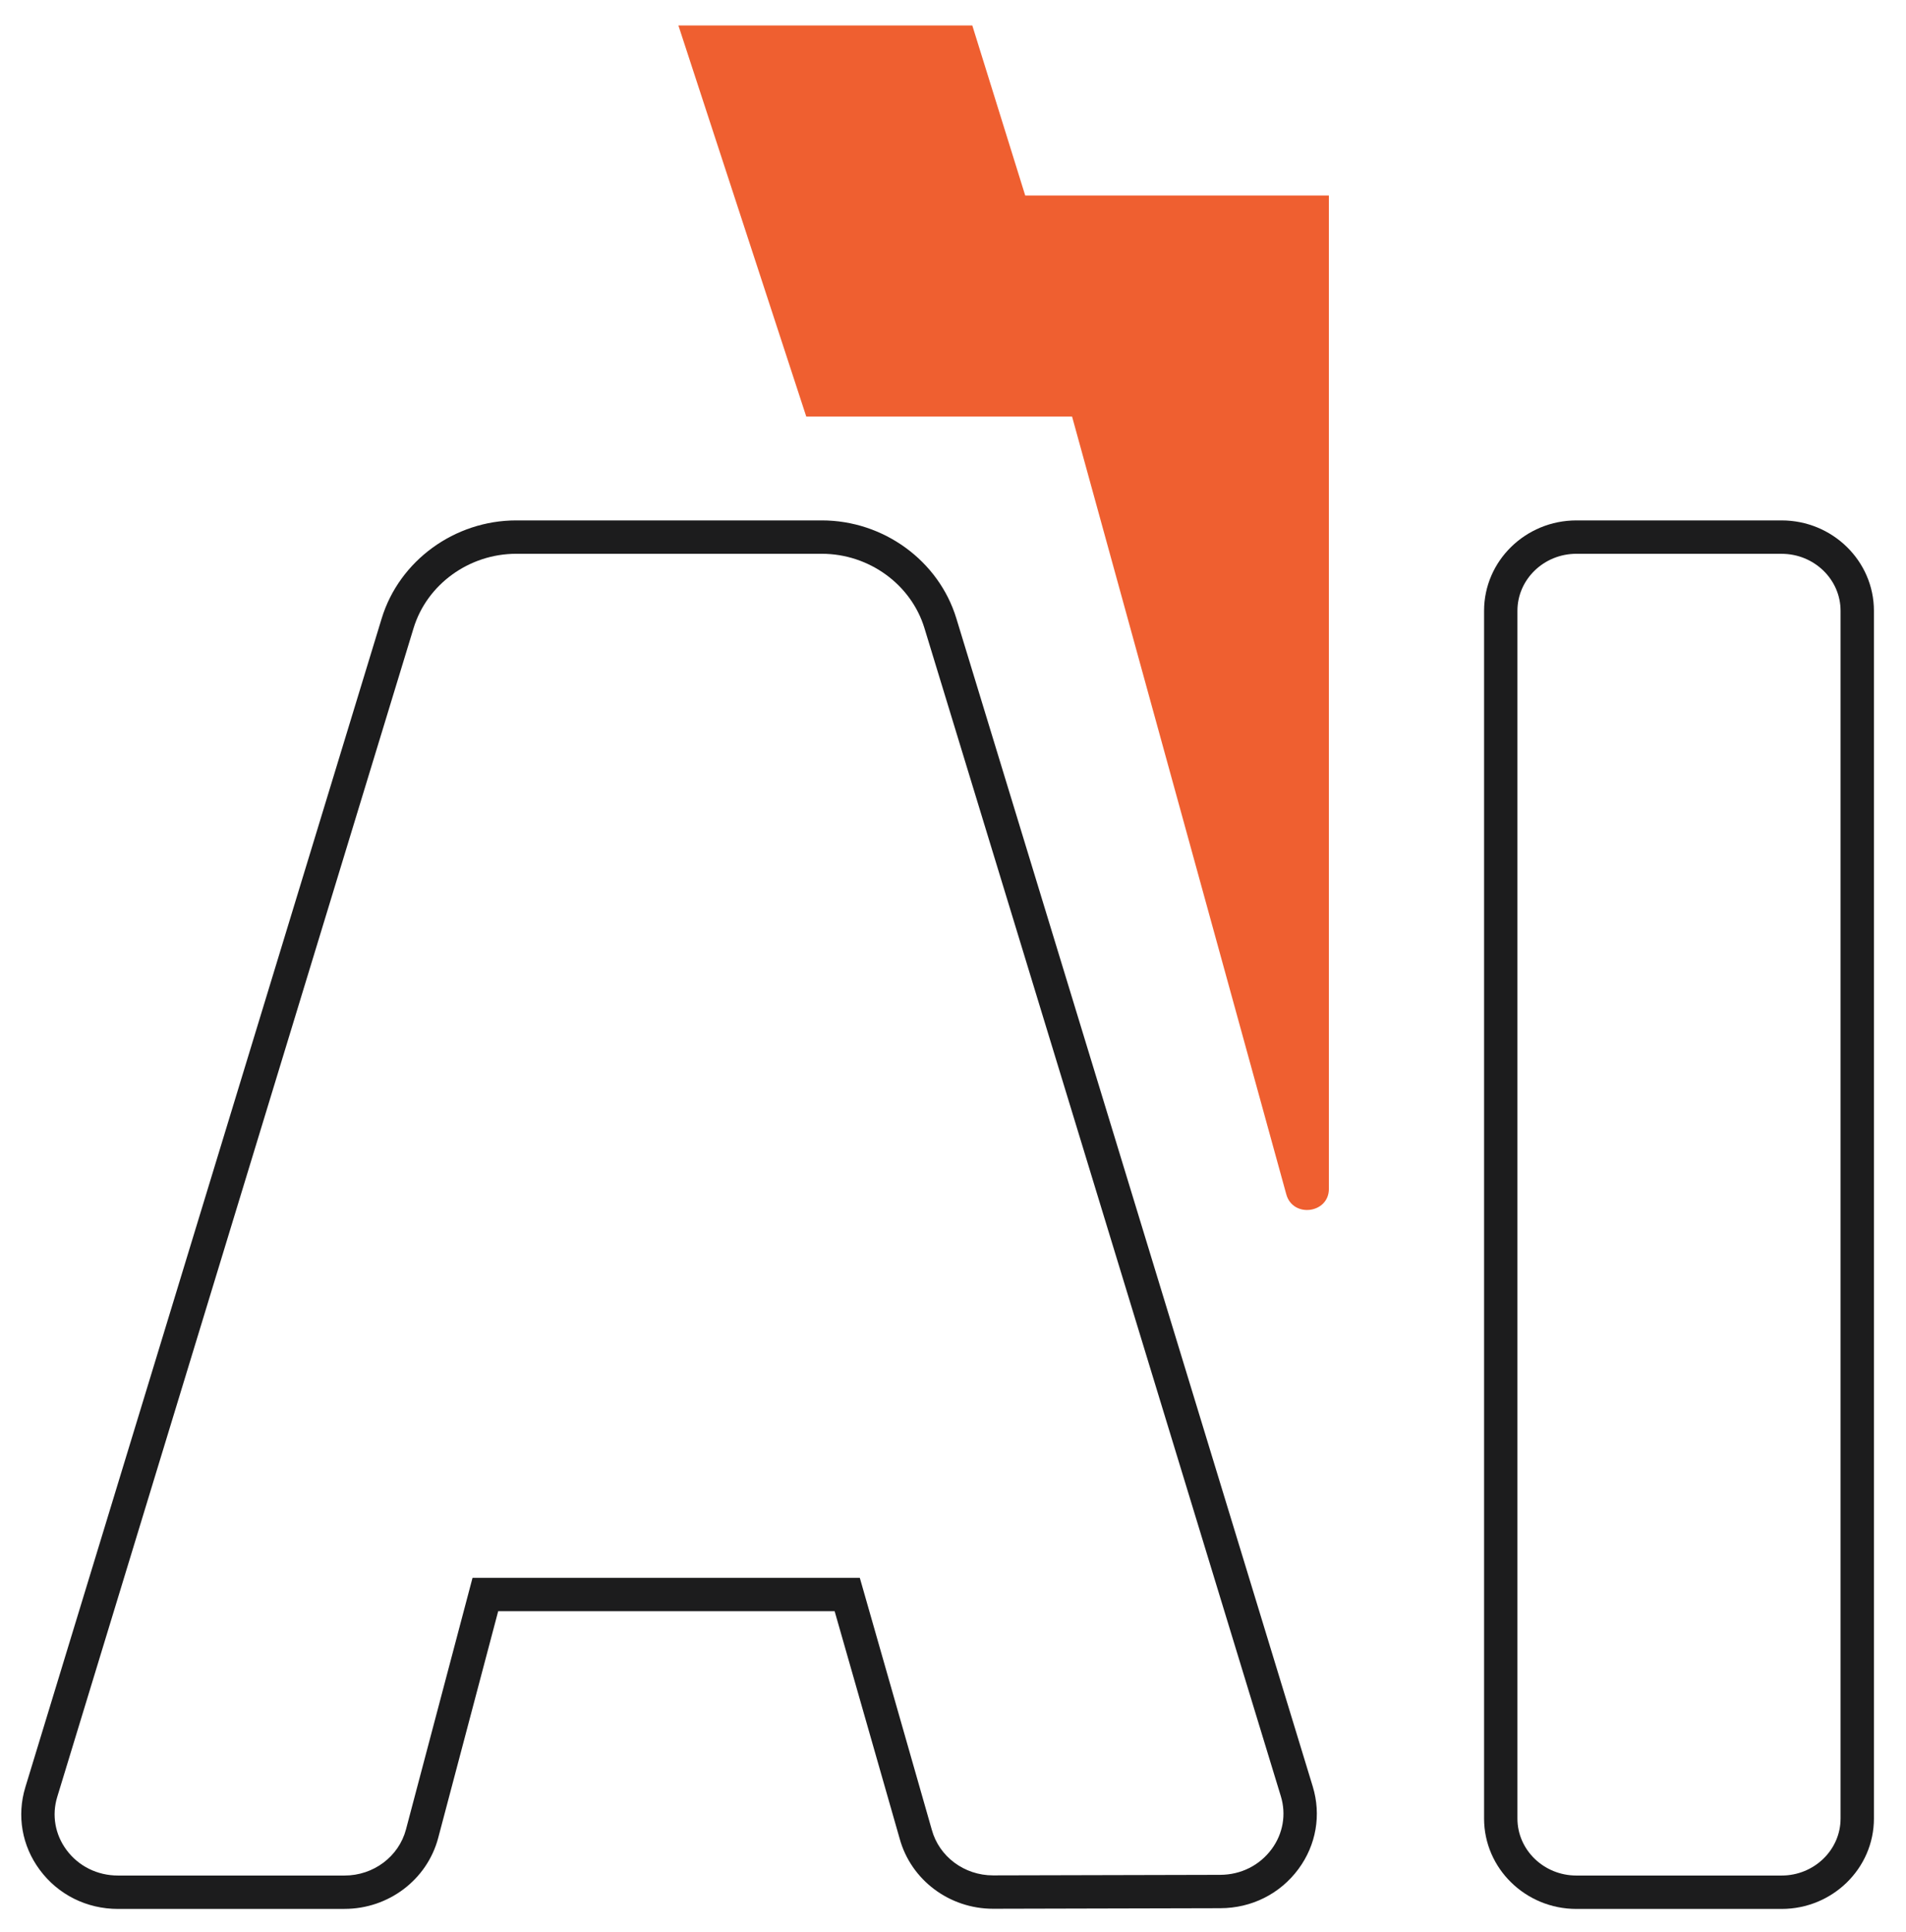
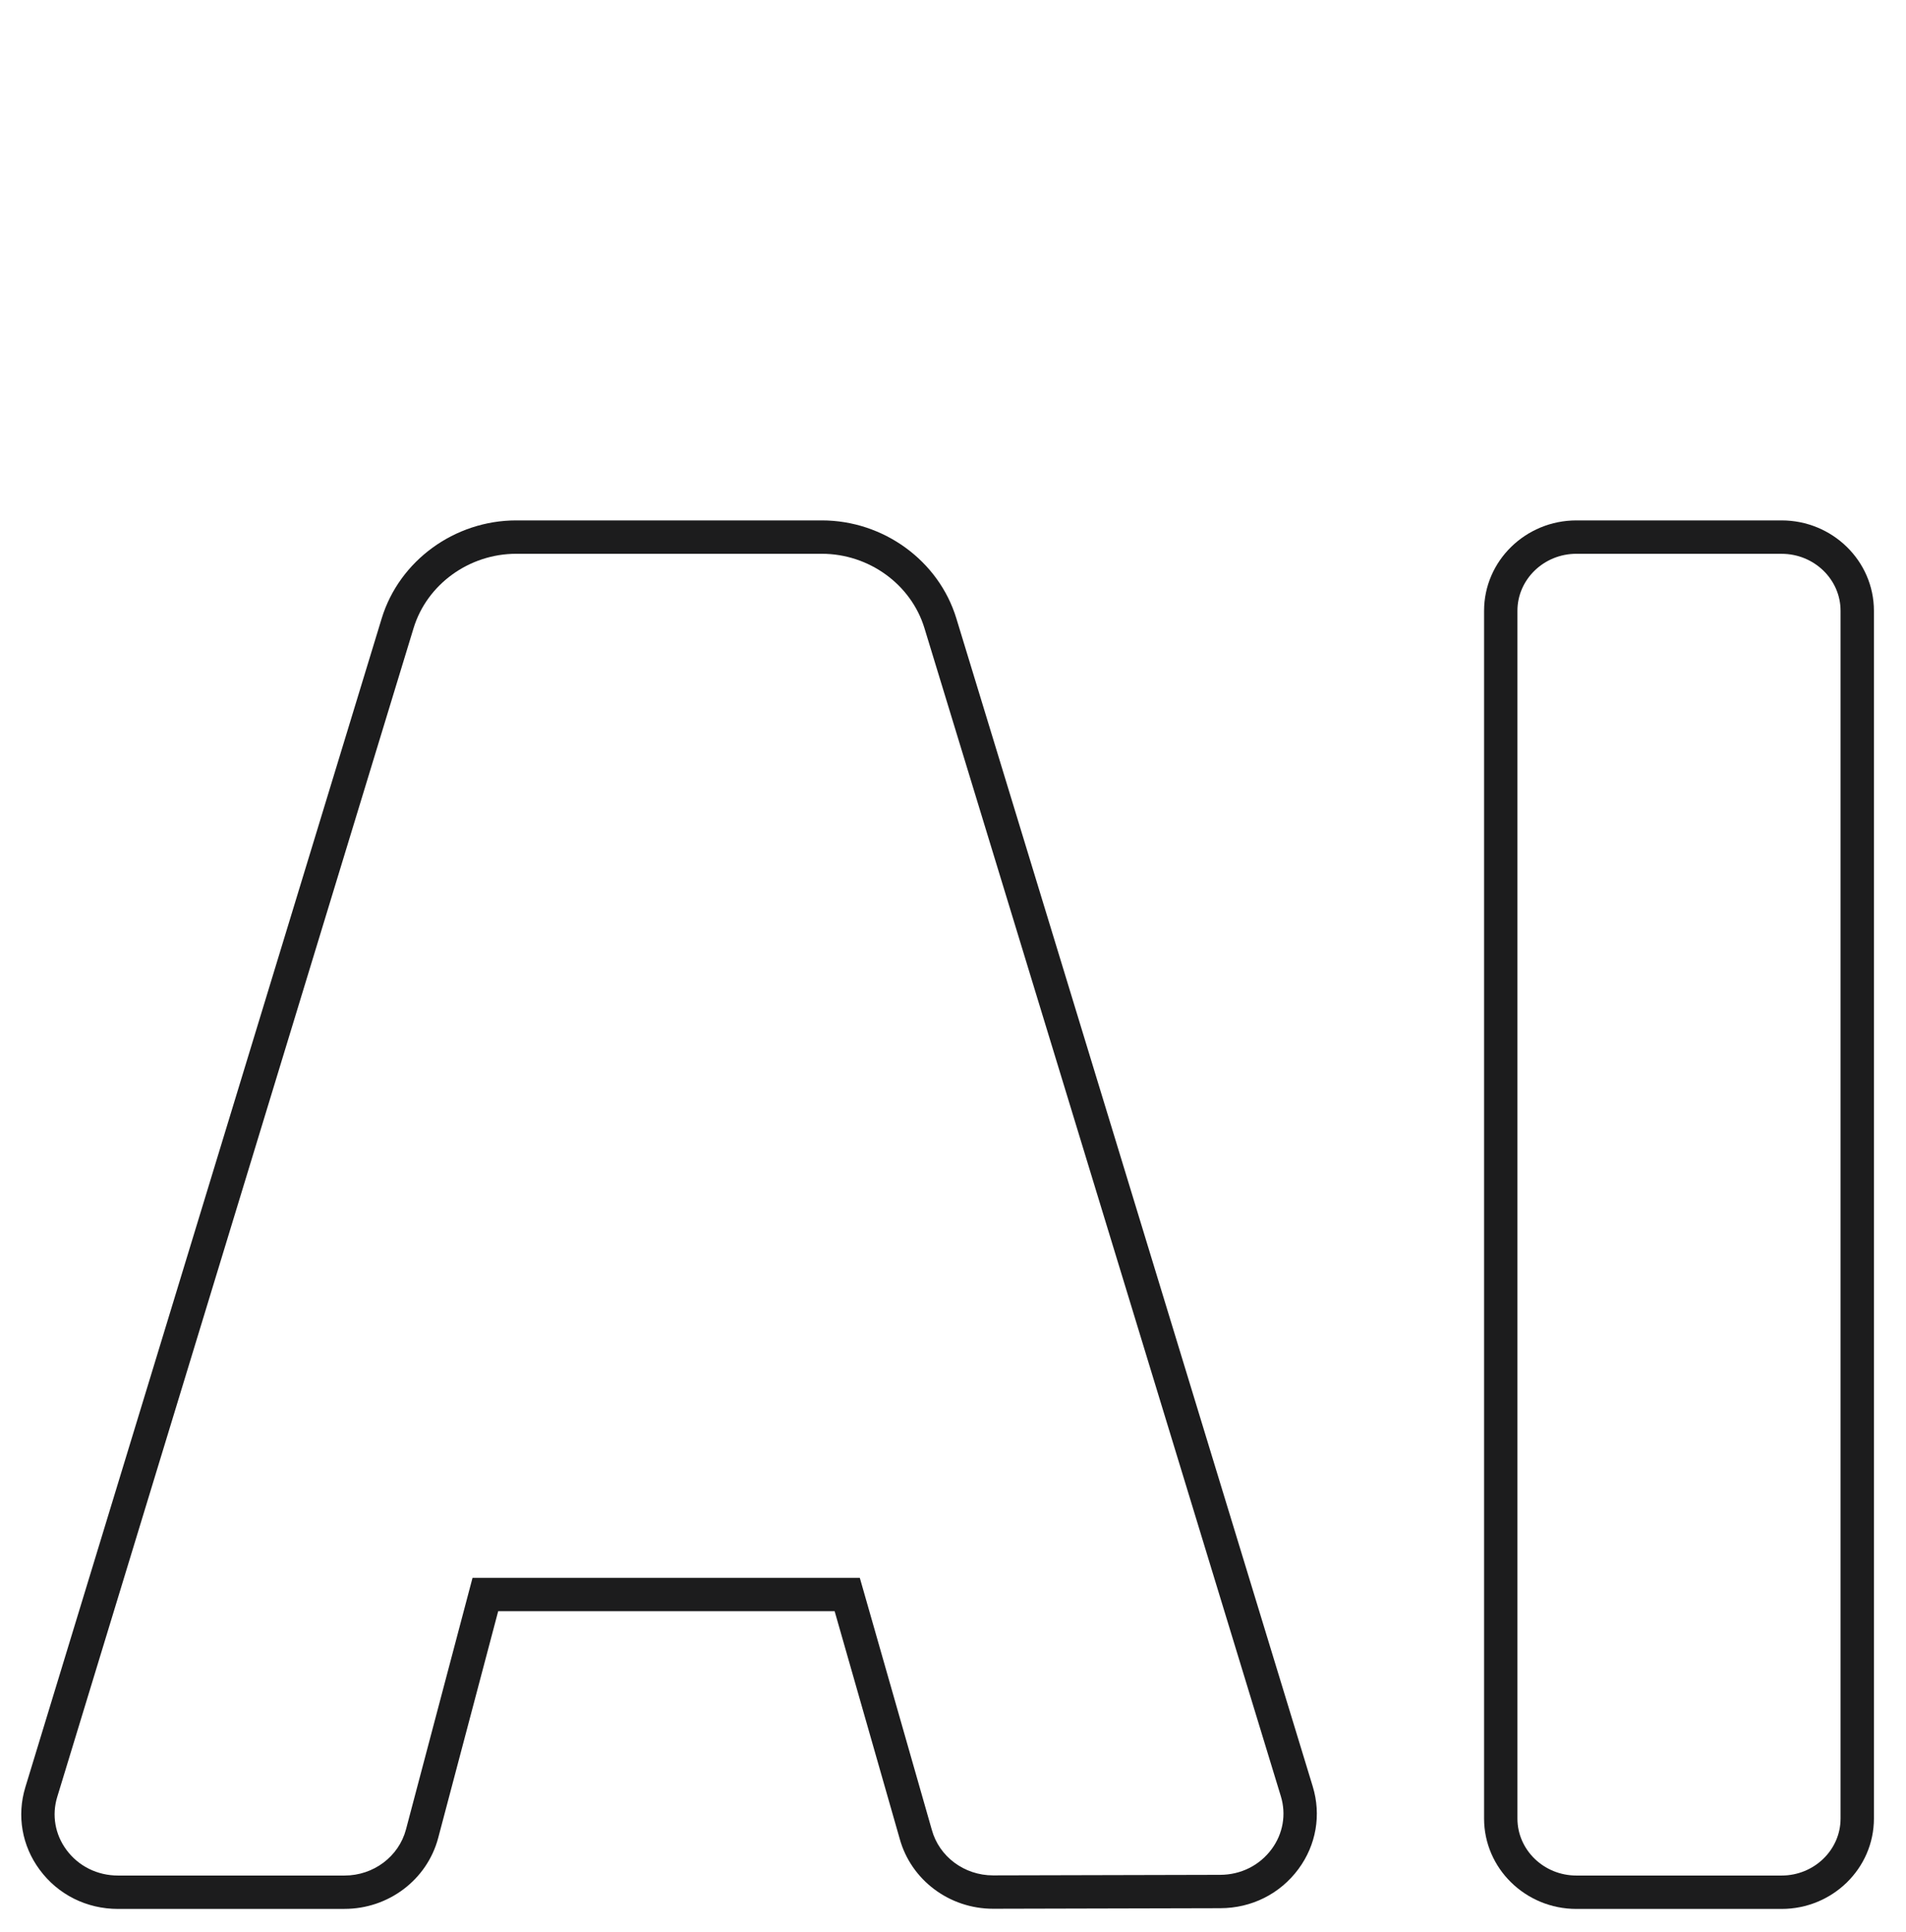
<svg xmlns="http://www.w3.org/2000/svg" width="76" height="77" viewBox="0 0 76 77" fill="none">
  <path d="M13.739 76.084H4.707C3.456 76.084 2.317 75.516 1.583 74.524C0.873 73.566 0.665 72.366 1.011 71.231L15.22 24.647C15.922 22.348 18.127 20.742 20.582 20.742H32.772C35.228 20.742 37.432 22.347 38.133 24.646L52.344 71.202C52.69 72.335 52.483 73.534 51.776 74.491C51.044 75.482 49.908 76.053 48.659 76.055L39.609 76.077H39.598C37.853 76.077 36.323 74.928 35.872 73.278L33.28 64.216H19.865L17.471 73.26C17.027 74.922 15.492 76.082 13.738 76.082L13.739 76.084ZM20.582 22.072C18.706 22.072 17.024 23.29 16.491 25.035L2.282 71.62C2.06 72.347 2.195 73.117 2.651 73.732C3.132 74.381 3.881 74.753 4.707 74.753H13.739C14.892 74.753 15.899 73.999 16.187 72.919L18.842 62.887H34.284L37.154 72.926C37.446 73.999 38.45 74.747 39.597 74.747H39.604L48.654 74.725C49.478 74.723 50.225 74.35 50.705 73.701C51.16 73.086 51.294 72.316 51.072 71.591L36.861 25.034C36.329 23.29 34.647 22.072 32.771 22.072H20.582Z" fill="#1C1C1D" />
  <path d="M71.039 76.084H62.858C60.828 76.084 59.176 74.468 59.176 72.481V24.345C59.176 22.359 60.827 20.742 62.858 20.742H71.039C73.069 20.742 74.721 22.358 74.721 24.345V72.482C74.721 74.468 73.07 76.084 71.039 76.084ZM62.858 22.072C61.561 22.072 60.506 23.092 60.506 24.344V72.481C60.506 73.734 61.561 74.753 62.858 74.753H71.039C72.336 74.753 73.391 73.733 73.391 72.481V24.345C73.391 23.092 72.336 22.073 71.039 22.073L62.858 22.072Z" fill="#1C1C1D" />
-   <path d="M27.051 1.016H38.77L40.88 7.793H52.988V47.385C52.988 48.368 51.552 48.553 51.29 47.603L42.748 16.603H32.149L27.051 1.016Z" fill="#EF5F30" />
</svg>